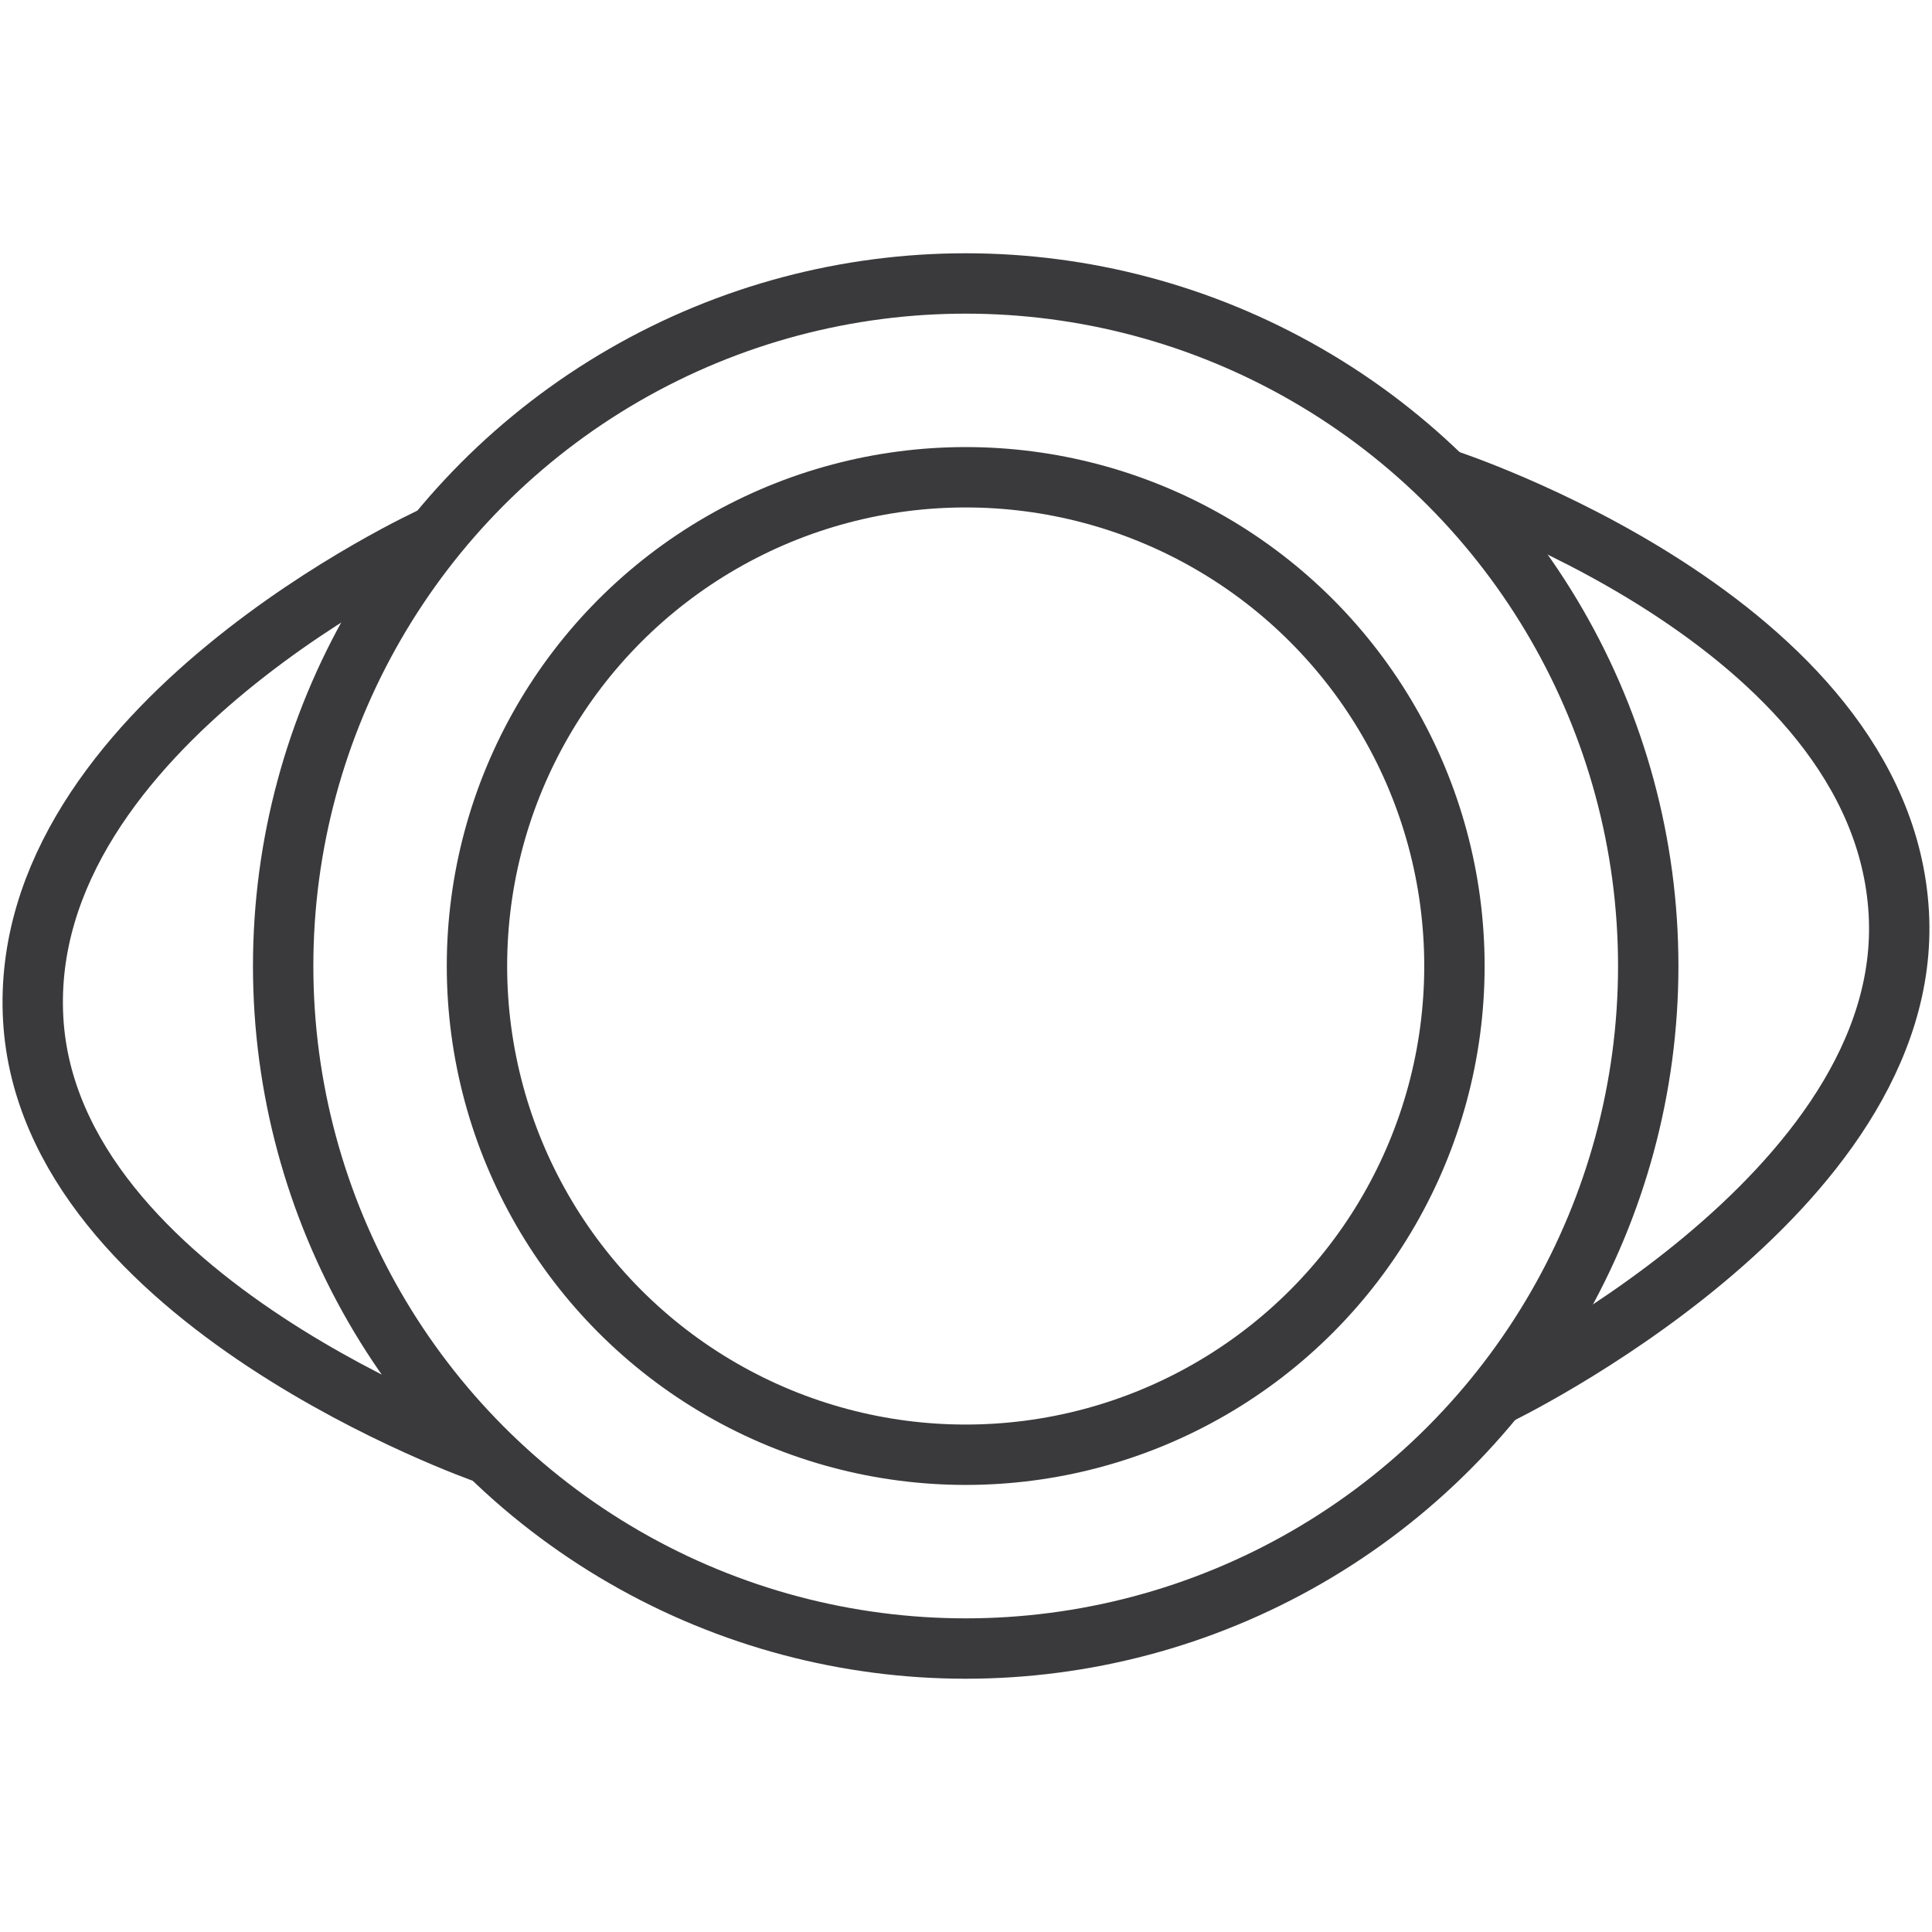
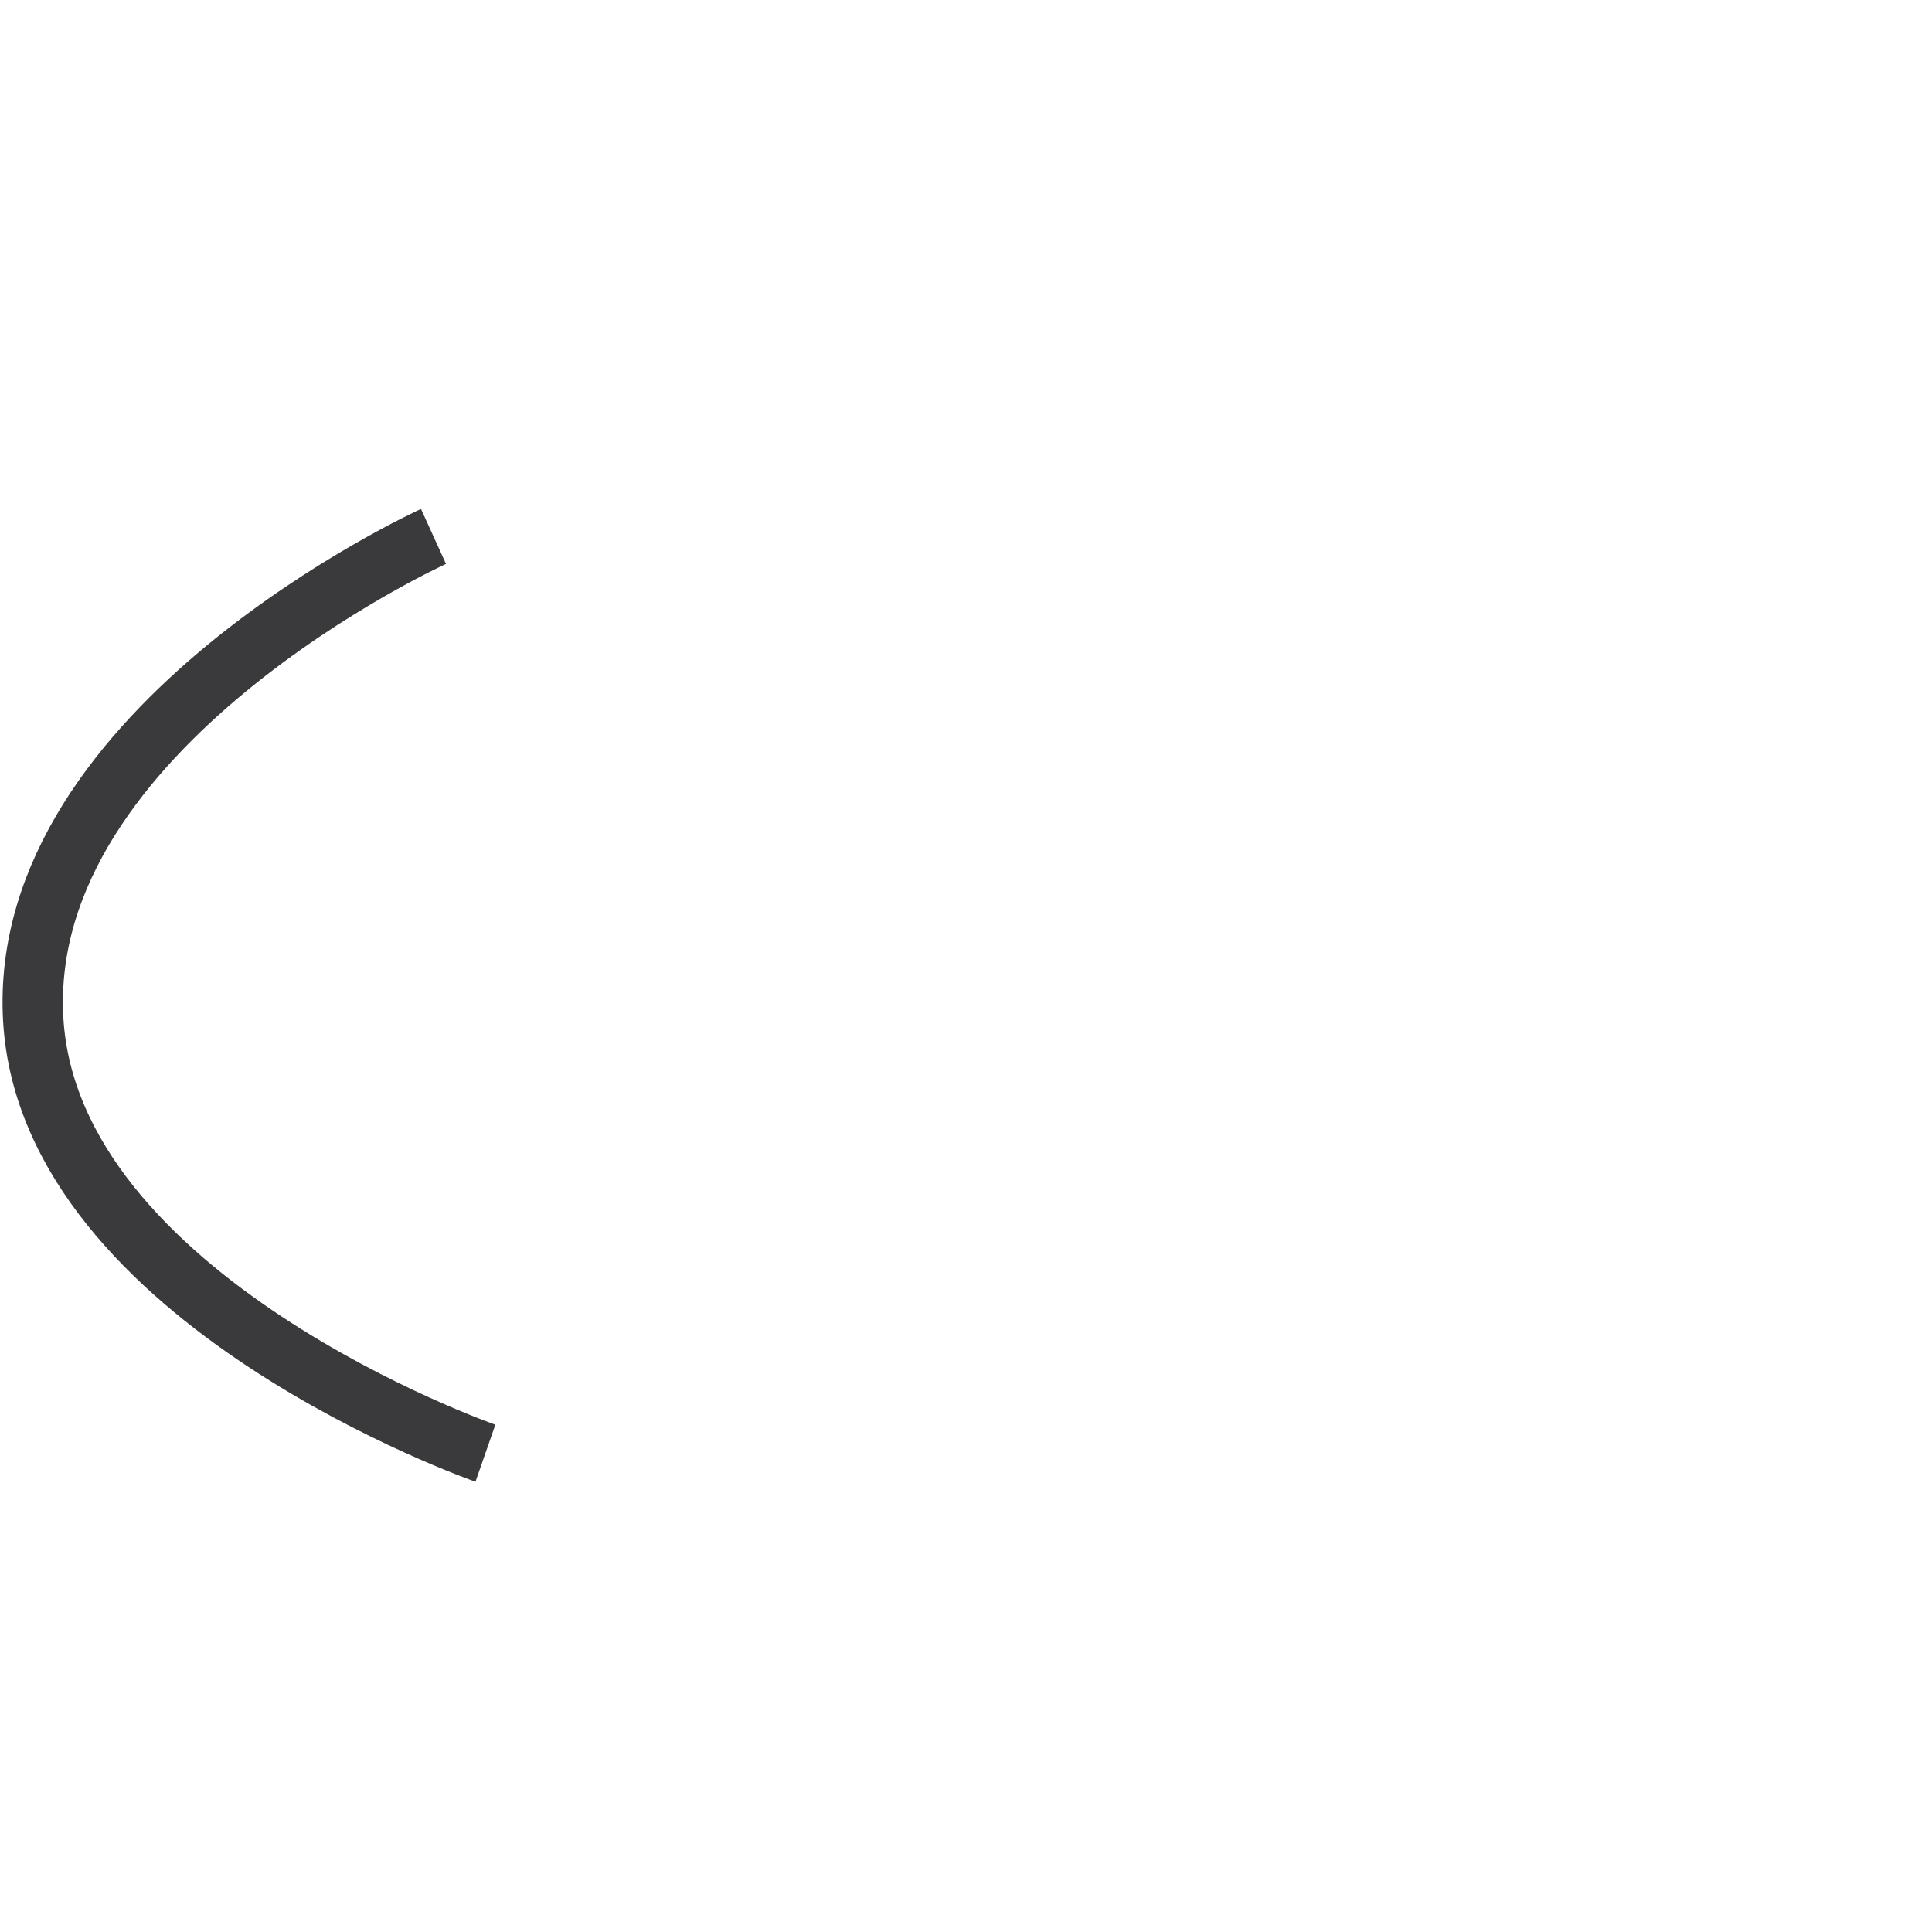
<svg xmlns="http://www.w3.org/2000/svg" viewBox="0 0 64 64" version="1.1" height="64" width="64" id="Icons">
  <defs>
    <style>
      .st0 {
        fill: none;
        stroke: #3a3a3c;
        stroke-miterlimit: 10;
        stroke-width: 2px;
      }
    </style>
  </defs>
-   <circle r="16.19" cy="32" cx="31.99" class="st0" />
-   <circle r="22.61" cy="32" cx="31.99" class="st0" />
-   <path d="M47.84,15.86s14.51,4.68,15.06,14.38c.53,9.34-13.33,15.99-13.33,15.99" class="st0" />
  <path d="M14.36,17.77S.55,24.05,1.1,33.76c.53,9.34,14.98,14.38,14.98,14.38" class="st0" />
</svg>